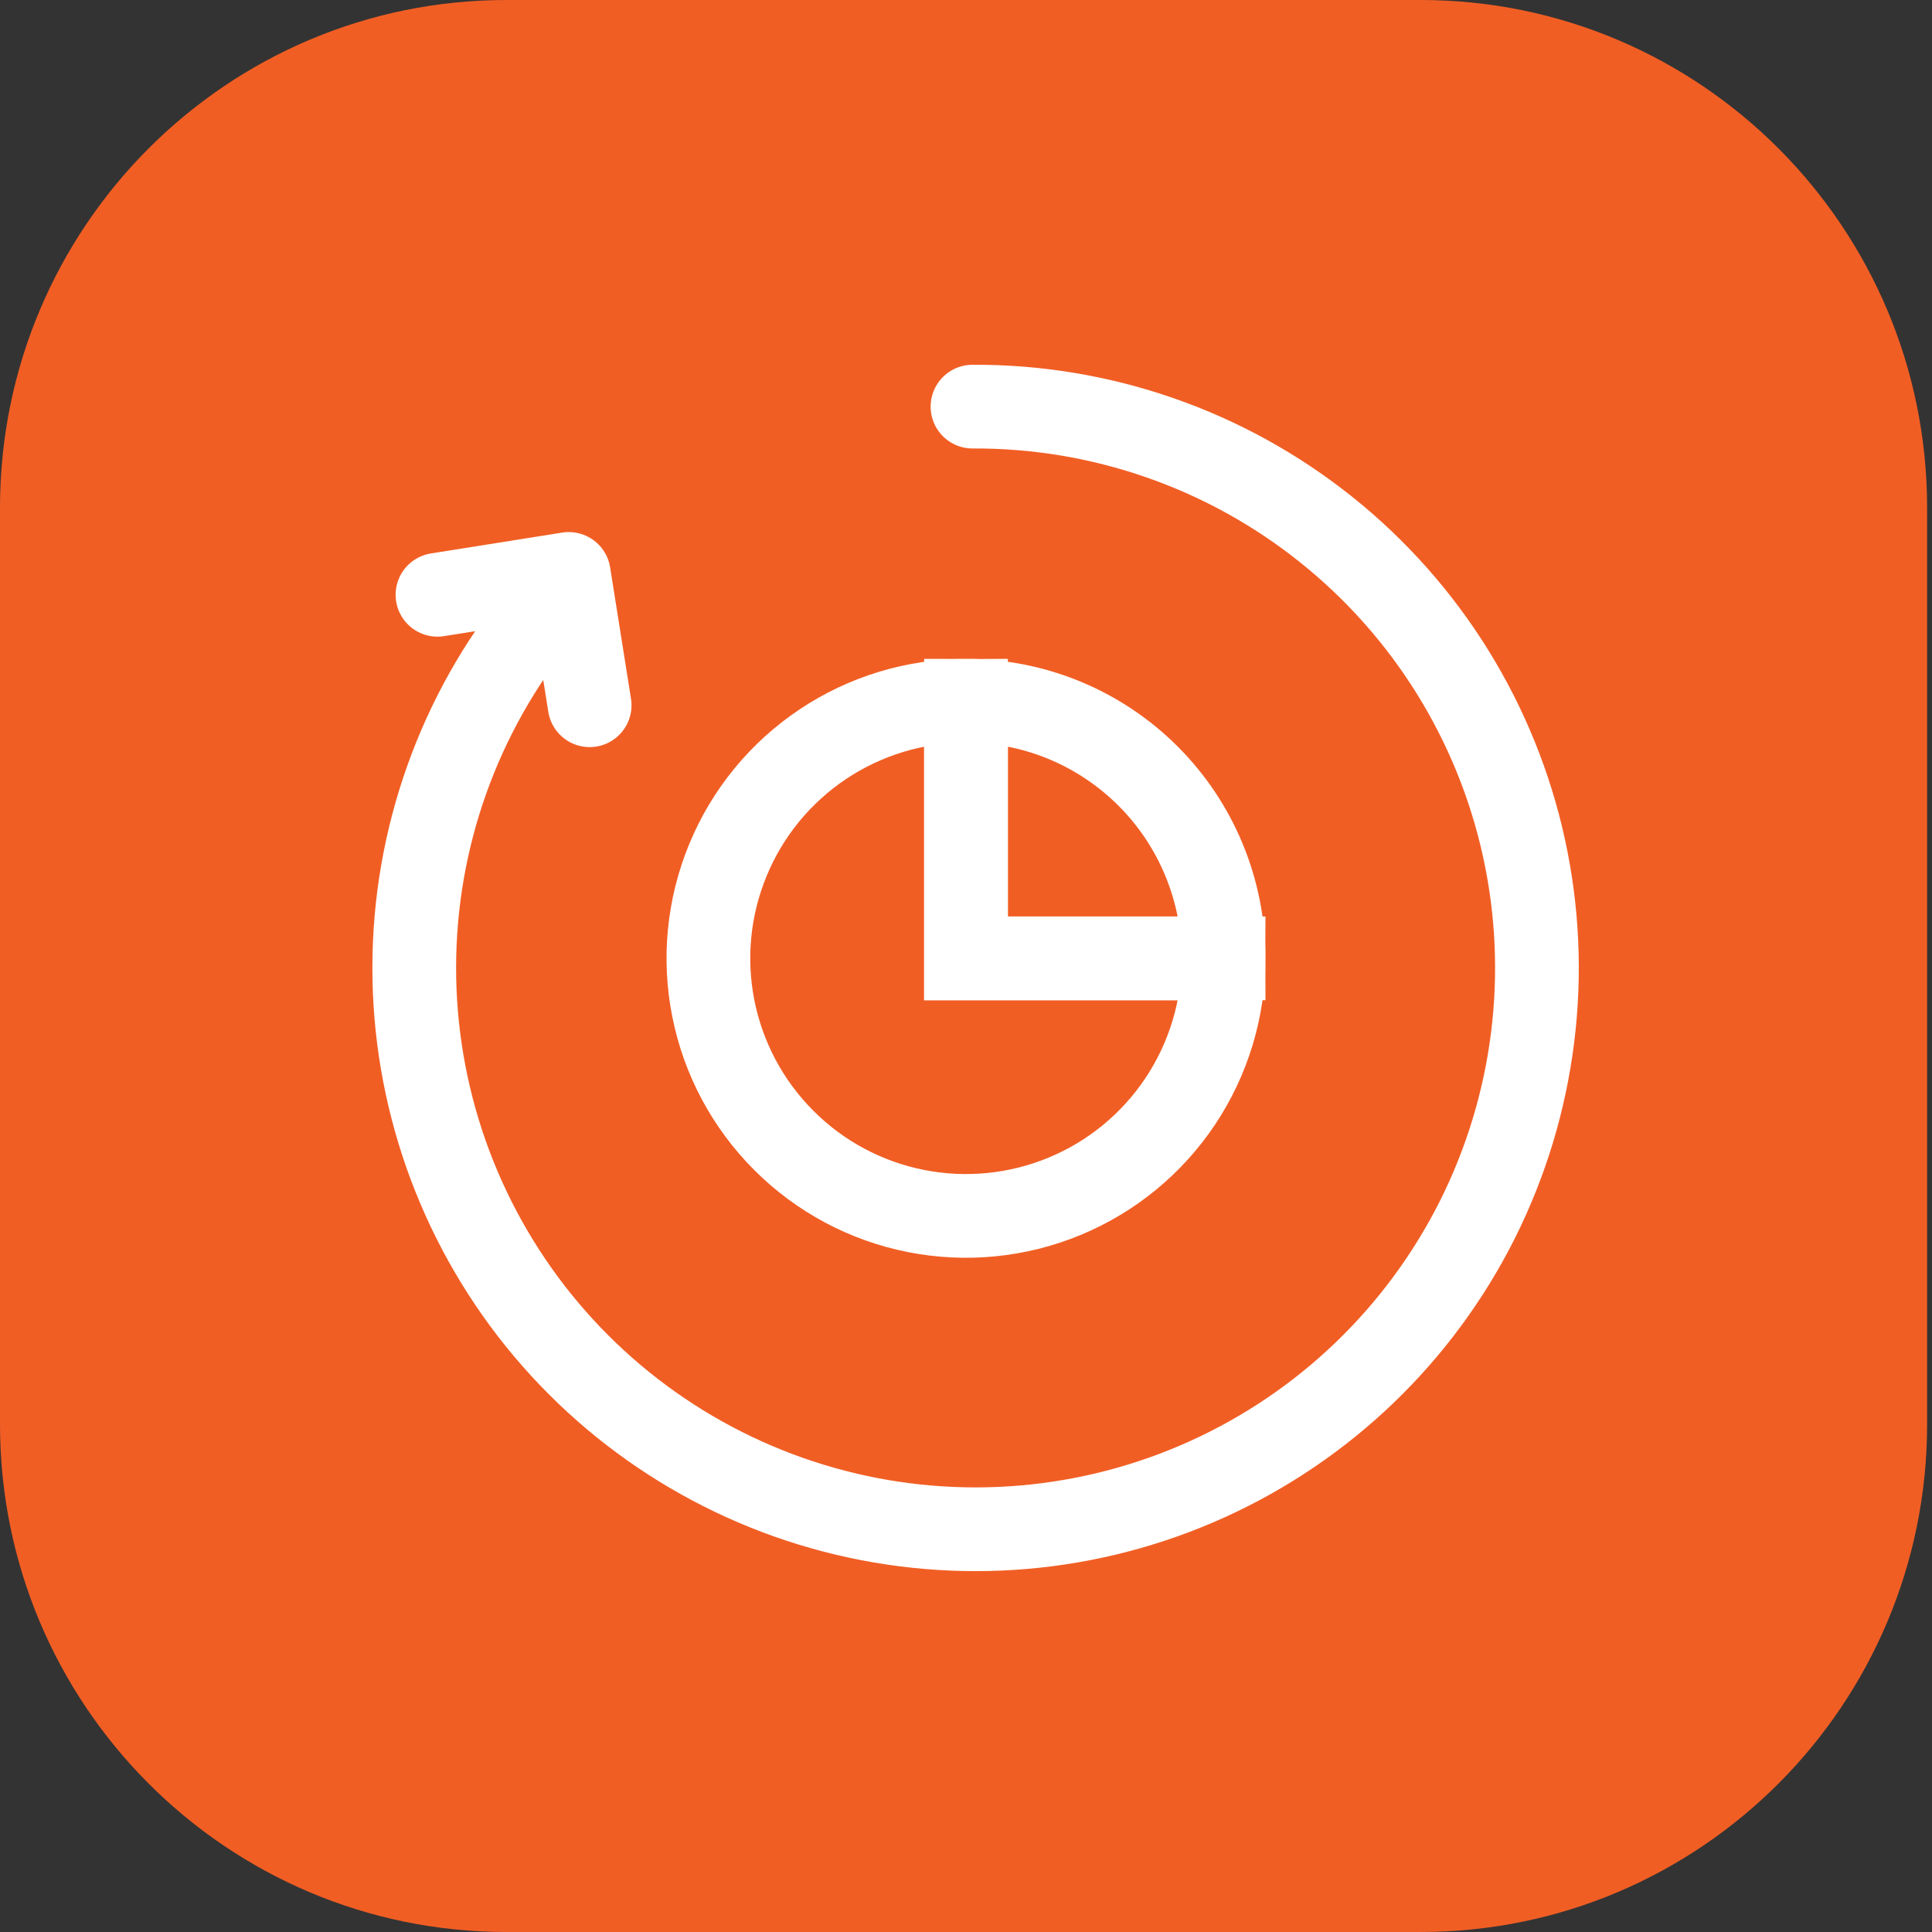
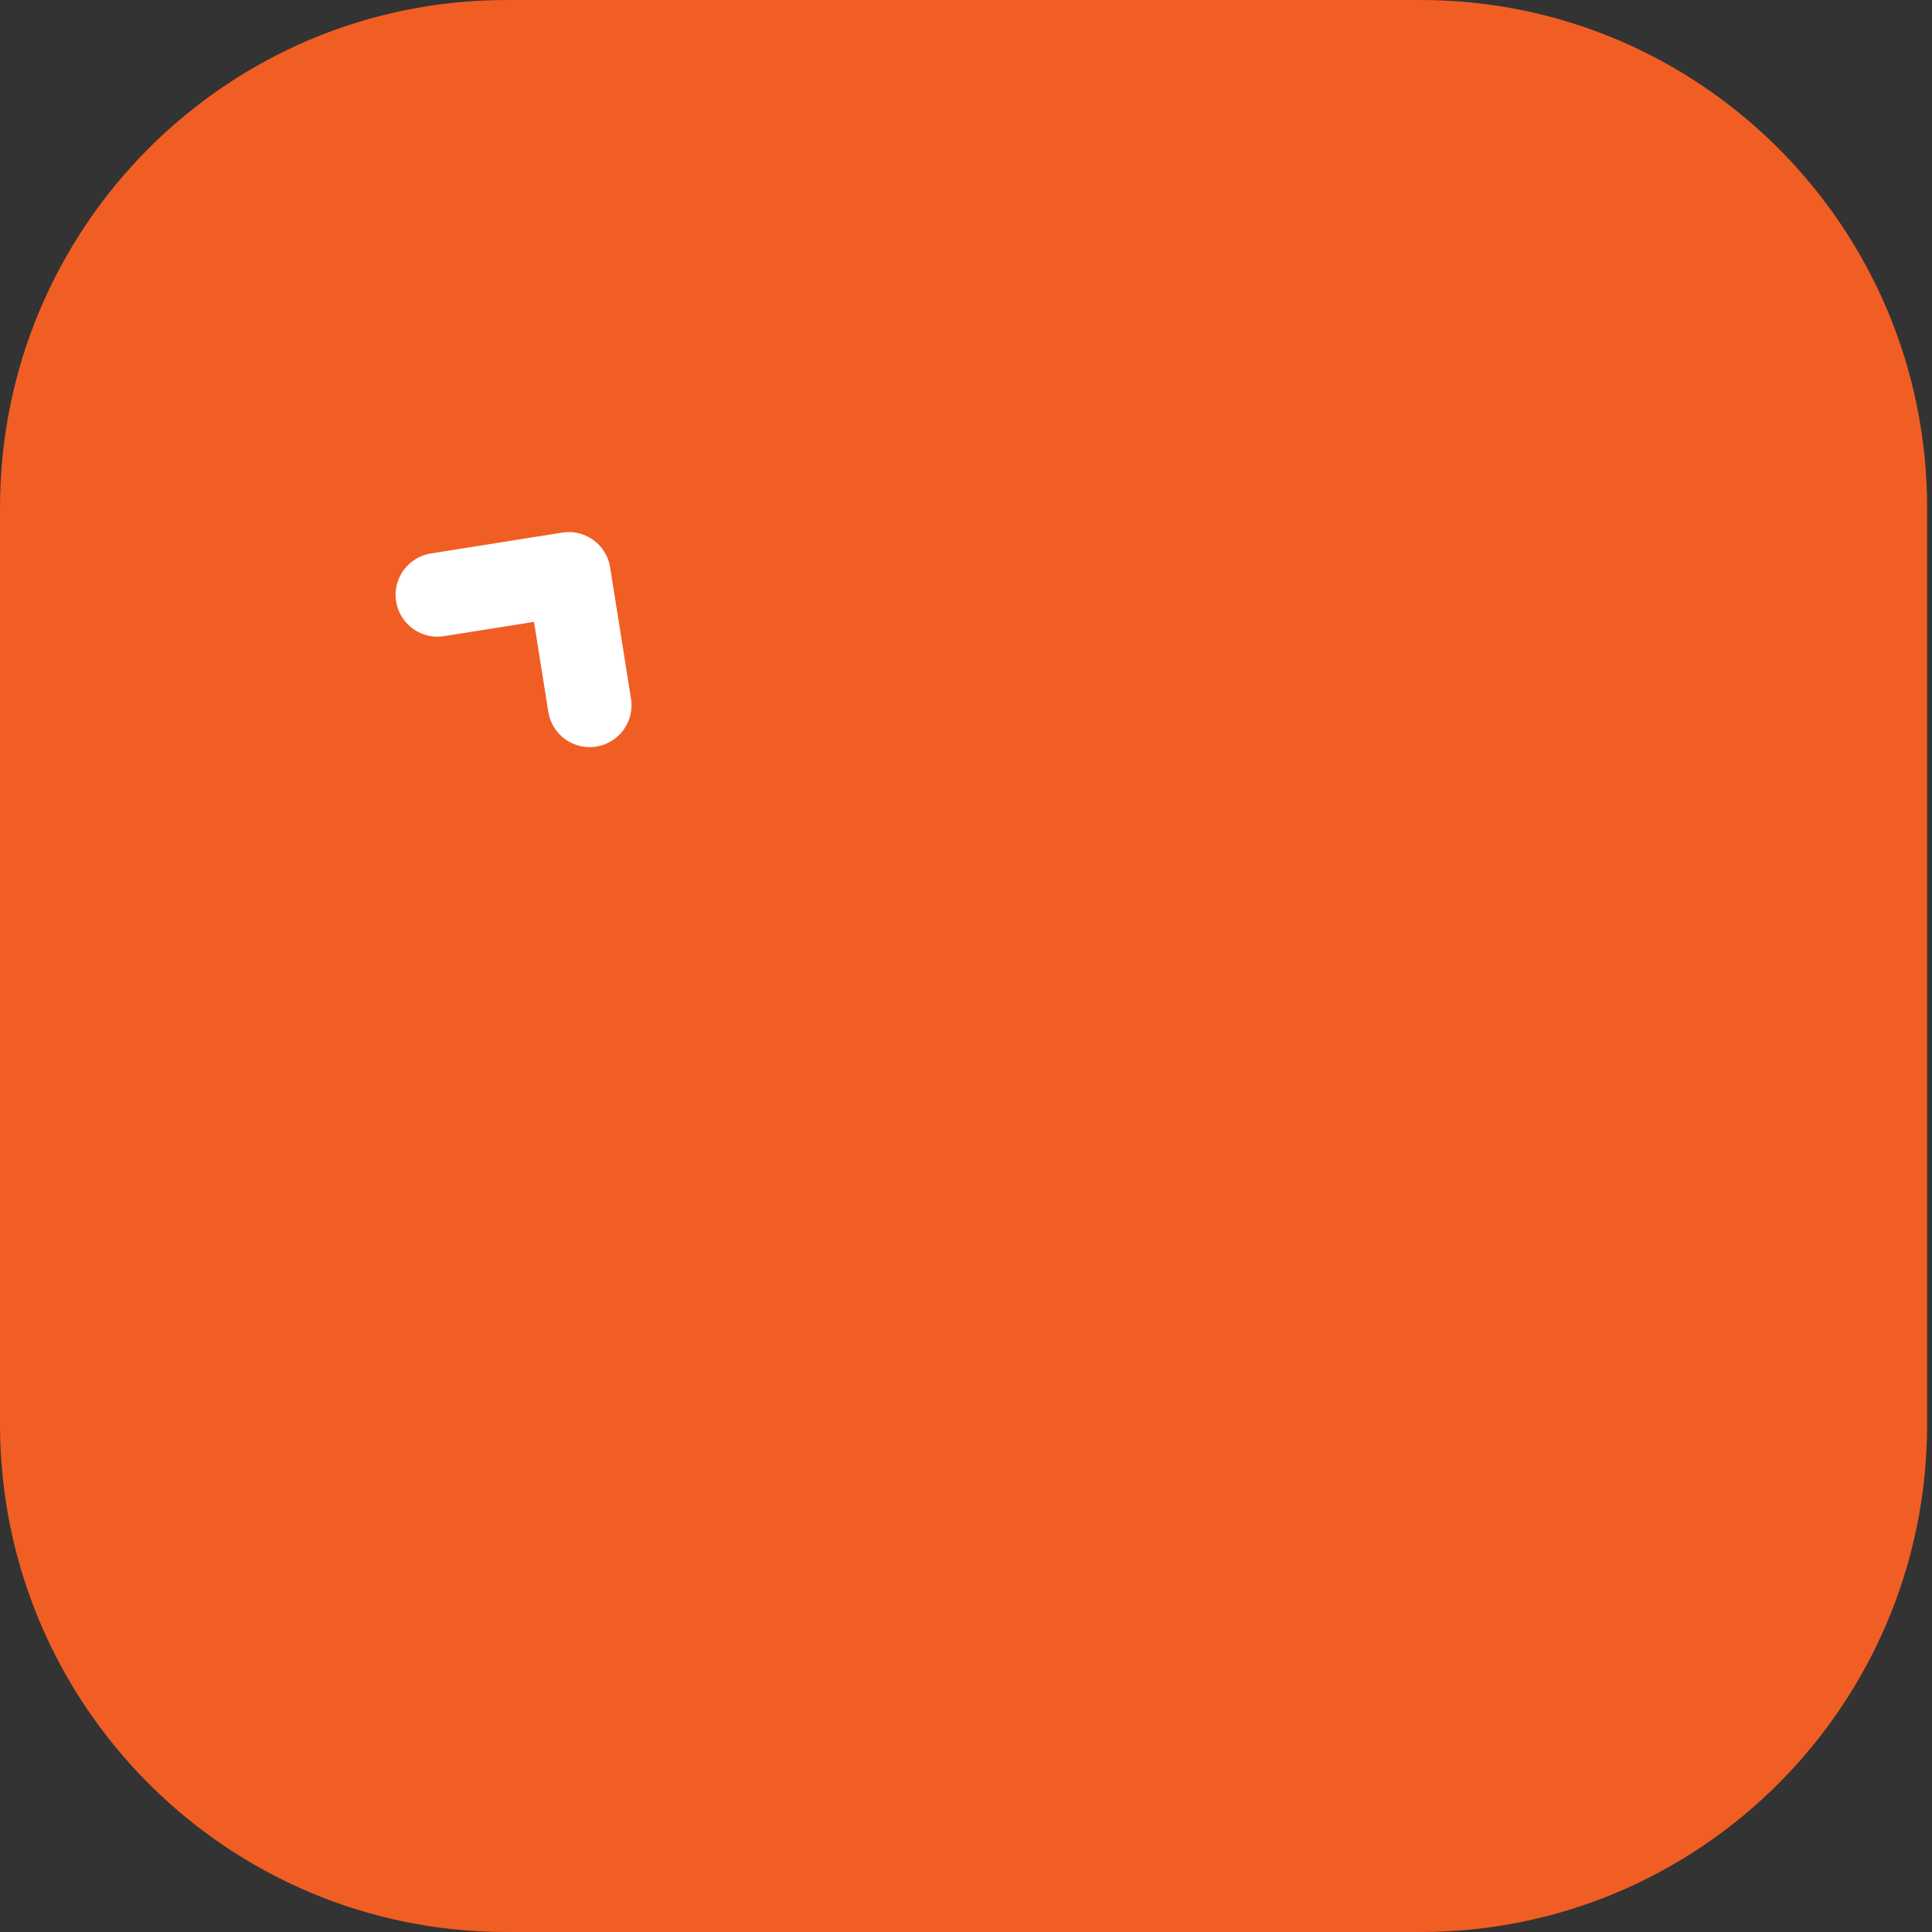
<svg xmlns="http://www.w3.org/2000/svg" width="30" height="30" viewBox="0 0 30 30" fill="none">
  <rect x="0" y="0" width="30" height="30" fill="#333333" stroke="none" />
  <path d="M22.06 0L7.864 0C3.521 0 0 3.53 0 7.884L0 22.116C0 26.47 3.521 30 7.864 30H22.06C26.403 30 29.924 26.47 29.924 22.116V7.884C29.924 3.53 26.403 0 22.06 0Z" fill="#F15E24" />
-   <path d="M15 10.881C15.525 10.881 16.045 10.984 16.531 11.185C17.016 11.386 17.457 11.681 17.828 12.052C18.2 12.424 18.494 12.865 18.695 13.35C18.896 13.835 19 14.356 19 14.881L15 14.881L15 10.881Z" stroke="white" stroke-width="1.3" />
-   <path d="M15.101 6.314C17.097 6.303 19.037 6.978 20.595 8.225C22.154 9.472 23.237 11.216 23.664 13.166C24.091 15.116 23.835 17.153 22.941 18.938C22.046 20.722 20.566 22.145 18.748 22.969C16.93 23.793 14.884 23.968 12.952 23.465C11.021 22.962 9.32 21.812 8.135 20.206C6.95 18.599 6.352 16.635 6.441 14.641C6.53 12.647 7.301 10.744 8.625 9.25" stroke="white" stroke-width="1.3" stroke-linecap="round" />
  <path d="M6.793 9.236L8.832 8.912L9.156 10.951" stroke="white" stroke-width="1.3" stroke-linecap="round" stroke-linejoin="round" />
-   <path d="M19 14.881C19 15.672 18.765 16.445 18.326 17.103C17.886 17.761 17.262 18.274 16.531 18.576C15.8 18.879 14.996 18.958 14.22 18.804C13.444 18.65 12.731 18.269 12.172 17.709C11.612 17.15 11.231 16.437 11.077 15.661C10.922 14.885 11.002 14.081 11.305 13.35C11.607 12.619 12.12 11.995 12.778 11.555C13.435 11.116 14.209 10.881 15 10.881L15 14.881H19Z" stroke="white" stroke-width="1.3" />
</svg>